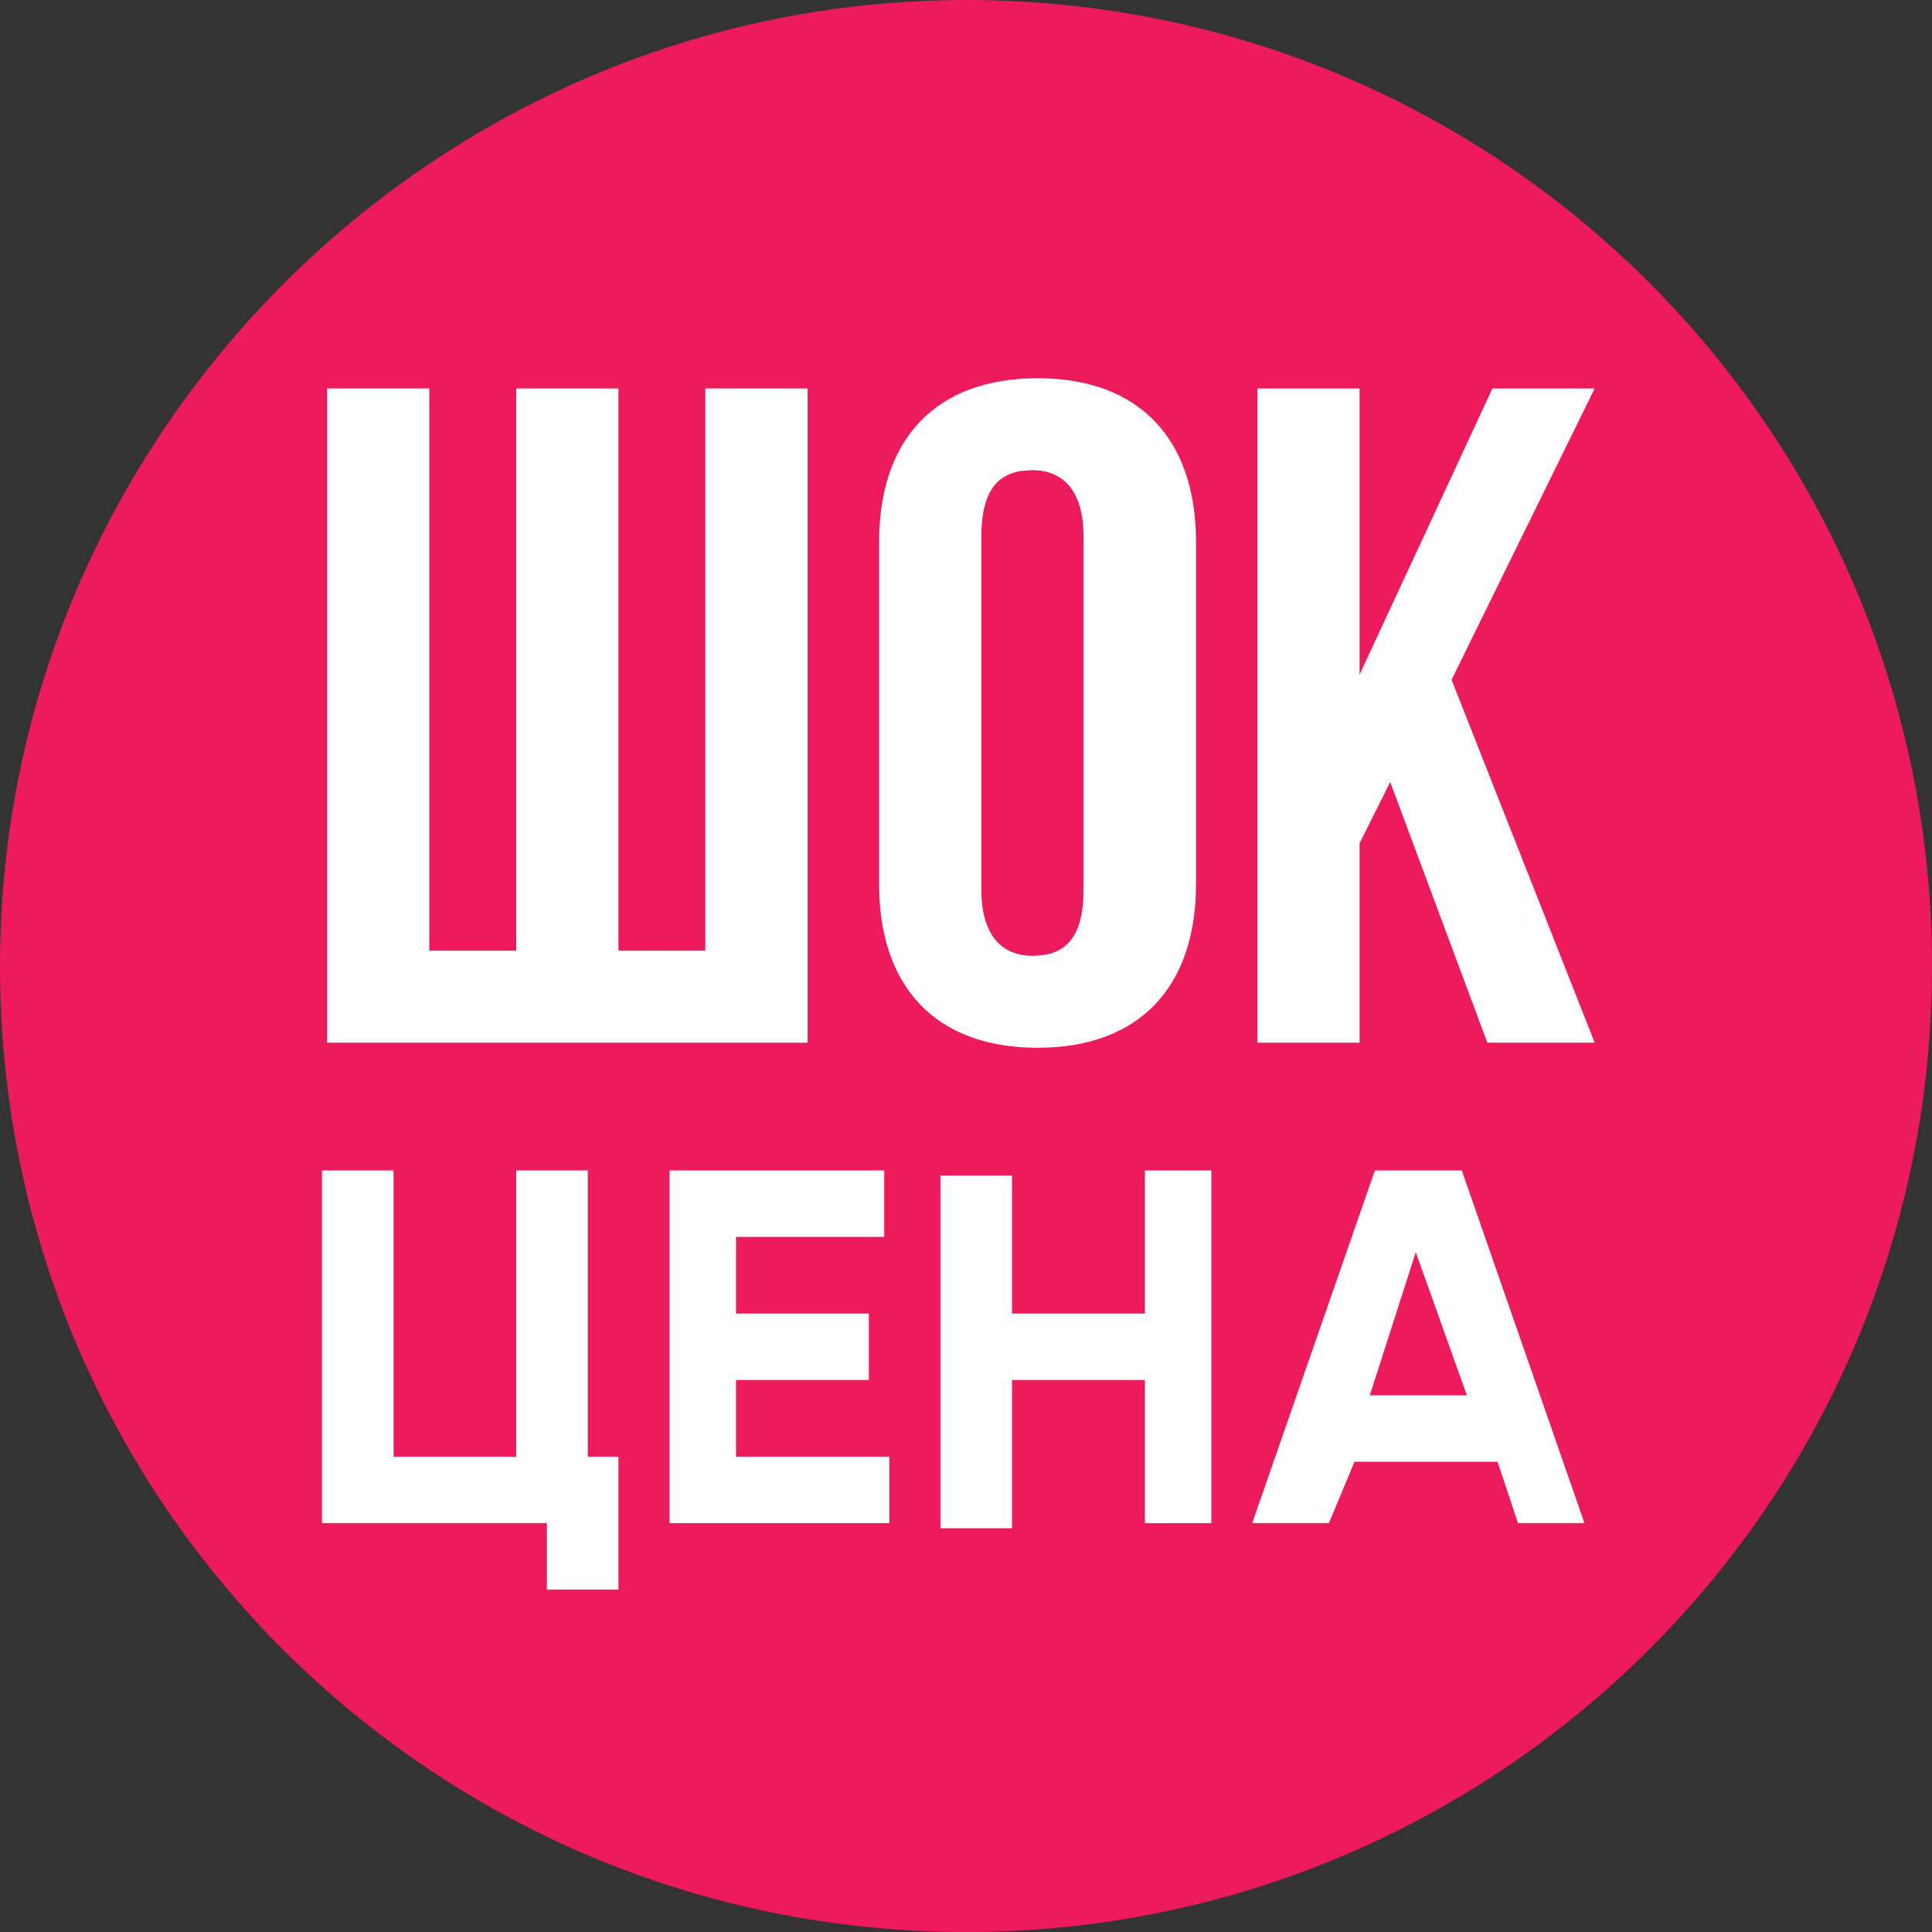
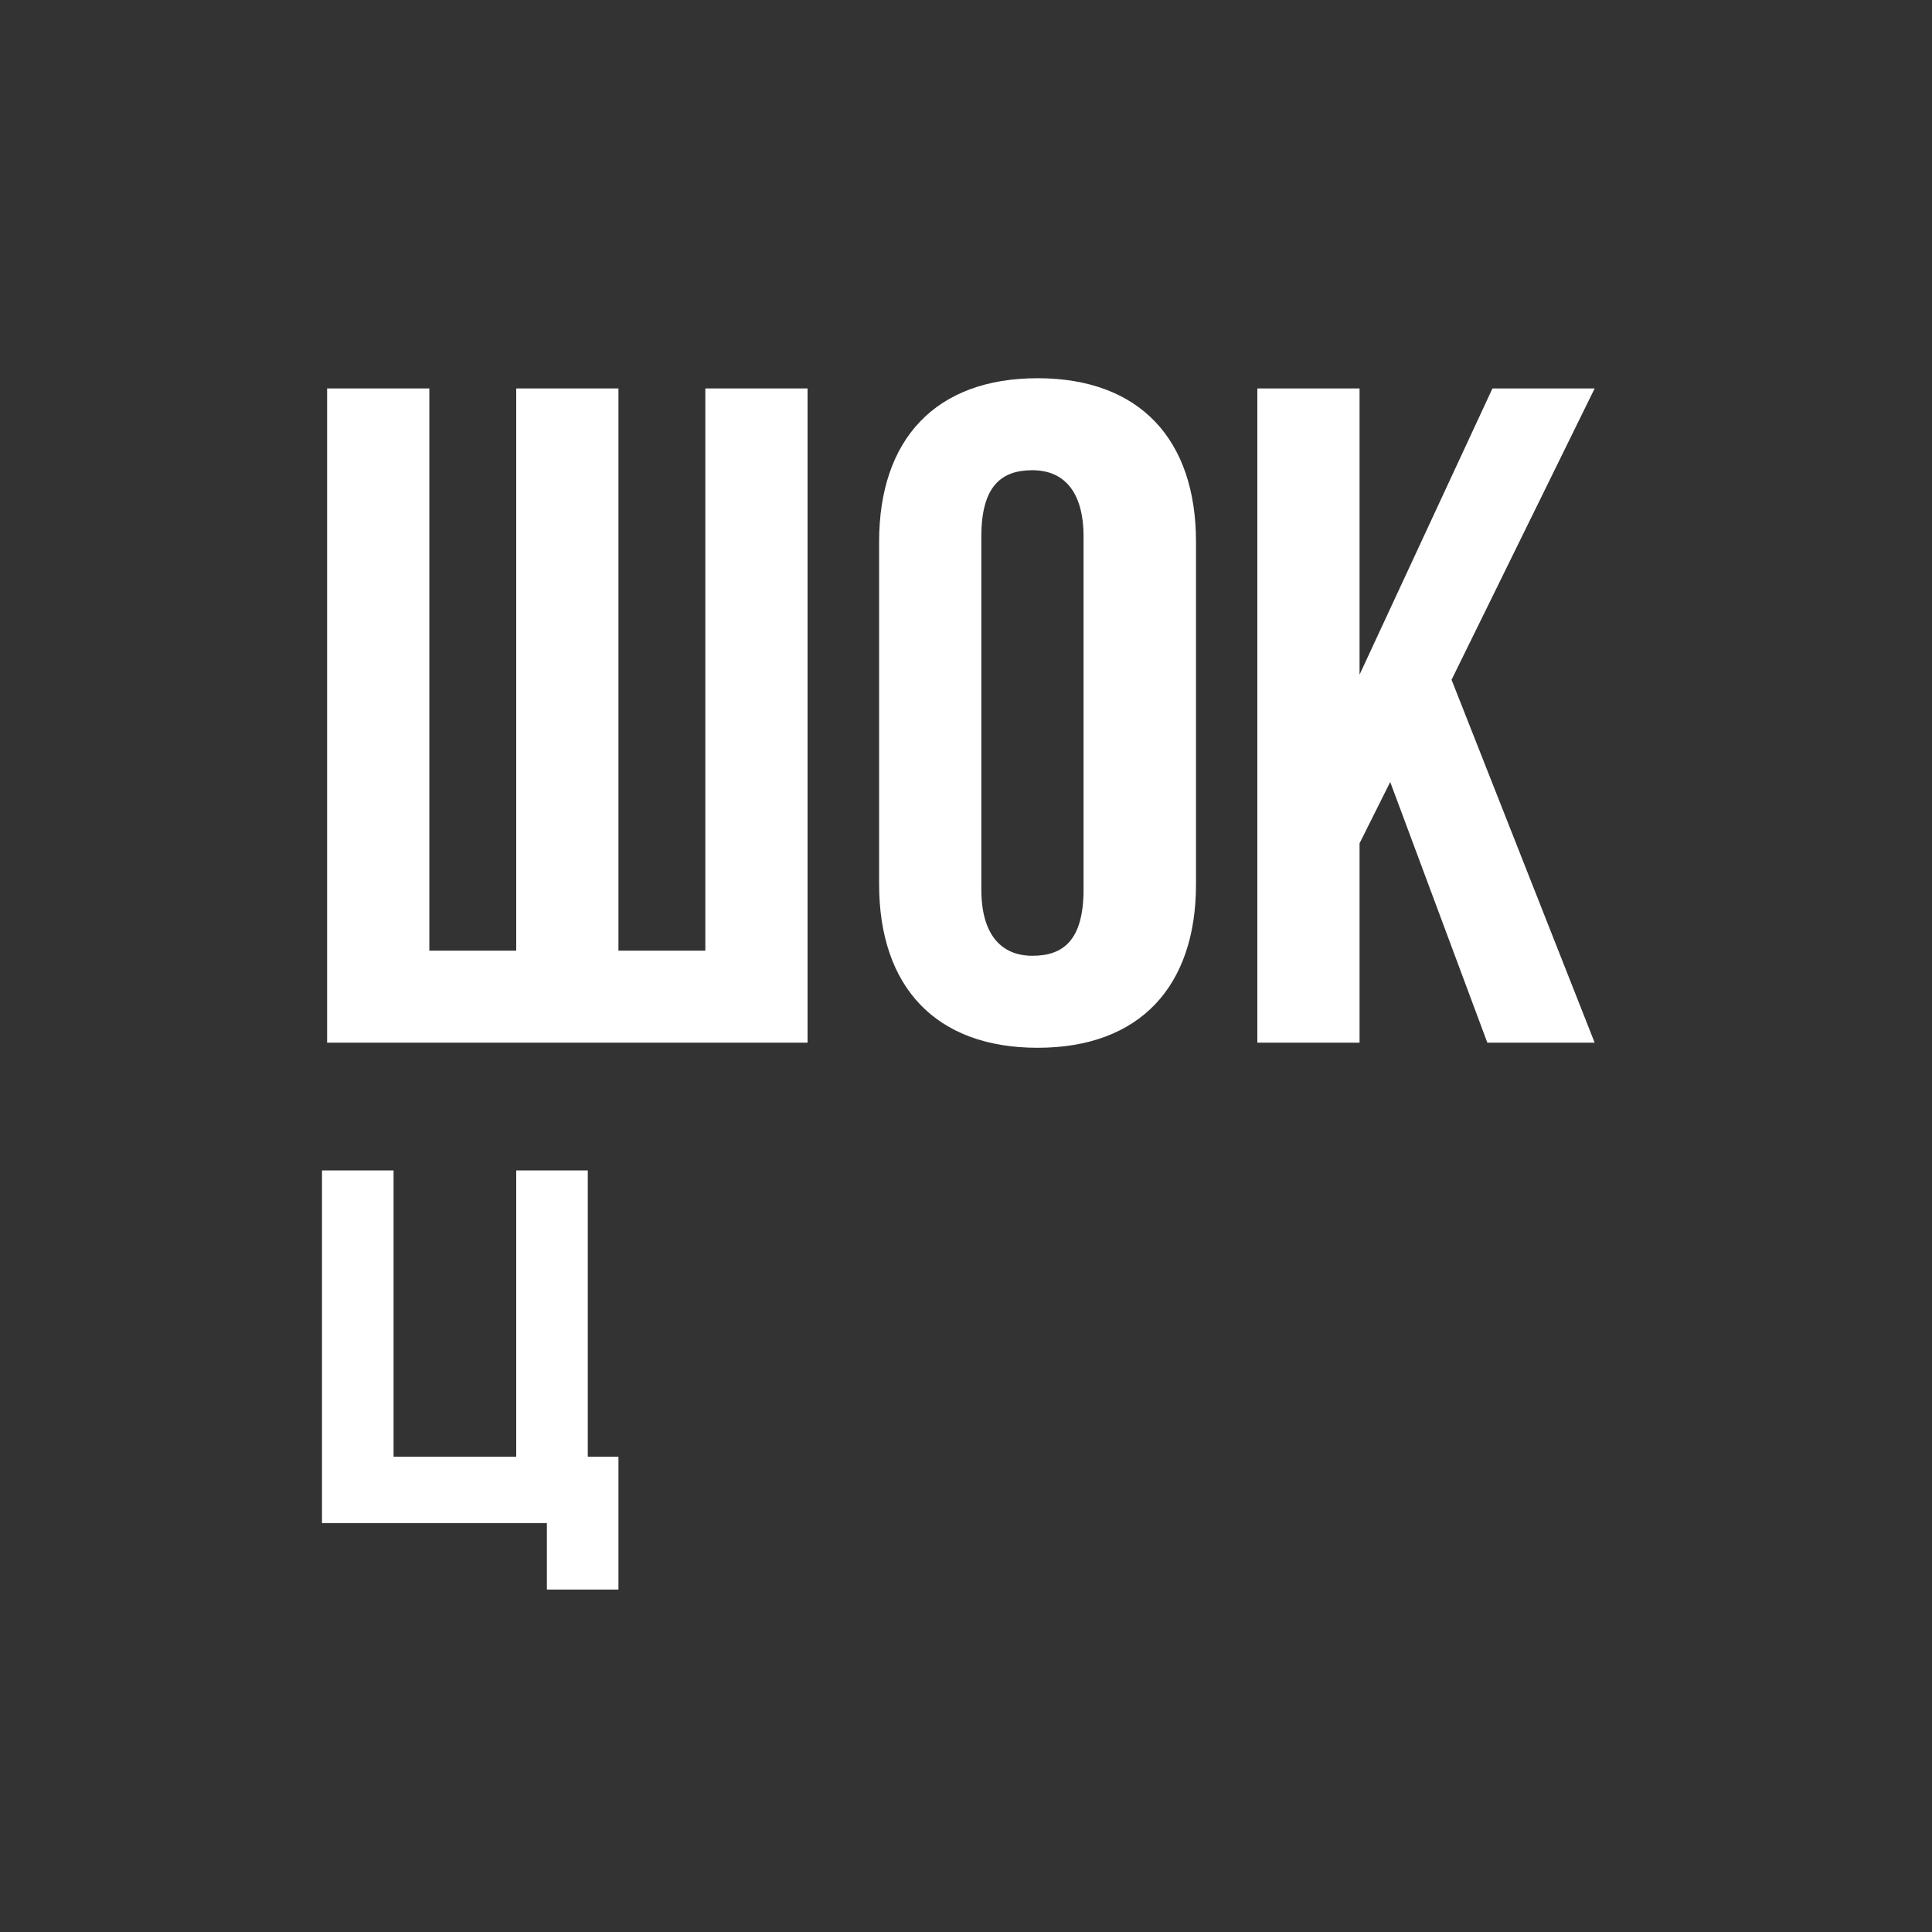
<svg xmlns="http://www.w3.org/2000/svg" width="37.8" height="37.8" x="0px" y="0px" viewBox="0 0 37.8 37.8" enable-background="new 0 0 37.8 37.8" xml:space="preserve">
  <rect x="0" y="0" width="37.8" height="37.8" fill="#333333" stroke="none" />
-   <path fill-rule="evenodd" clip-rule="evenodd" fill="#ED1B5B" d="M18.9,0c10.5,0,18.9,8.5,18.9,18.9c0,10.5-8.5,18.9-18.9,18.9  C8.5,37.8,0,29.4,0,18.9C0,8.5,8.5,0,18.9,0z" />
  <g>
    <path fill="#FFFFFF" d="M6.4,20.3V7.6h2v11h1.7v-11h2v11h1.7v-11h2v12.8H6.4z" />
    <path fill="#FFFFFF" d="M17.2,10.6c0-2,1.1-3.2,3.1-3.2c2,0,3.1,1.2,3.1,3.2v6.7c0,2-1.1,3.2-3.1,3.2c-2,0-3.1-1.2-3.1-3.2V10.6z    M19.2,17.4c0,0.9,0.4,1.3,1,1.3s1-0.3,1-1.3v-6.9c0-0.9-0.4-1.3-1-1.3s-1,0.3-1,1.3V17.4z" />
    <path fill="#FFFFFF" d="M27.2,15.3l-0.6,1.2v3.9h-2V7.6h2v5.6l2.6-5.6h2l-2.8,5.7l2.8,7.1h-2.1L27.2,15.3z" />
    <path fill="#FFFFFF" d="M11.4,28.5h0.7v2.6h-1.4v-1.3H6.3v-6.9h1.4v5.6h2.4v-5.6h1.4V28.5z" />
-     <path fill="#FFFFFF" d="M14.5,28.5h2.9v1.3h-4.3v-6.9h4.2v1.3h-2.9v1.5h2.6V27h-2.6V28.5z" />
-     <path fill="#FFFFFF" d="M22.4,22.9h1.3v6.9h-1.3V27h-2.6v2.9h-1.4v-6.9h1.4v2.7h2.6V22.9z" />
-     <path fill="#FFFFFF" d="M29.7,29.8l-0.4-1.2h-2.8L26,29.8h-1.5l2.4-6.9h1.7l2.4,6.9H29.7z M26.8,27.3h1.9l-1-2.8L26.8,27.3z" />
  </g>
</svg>